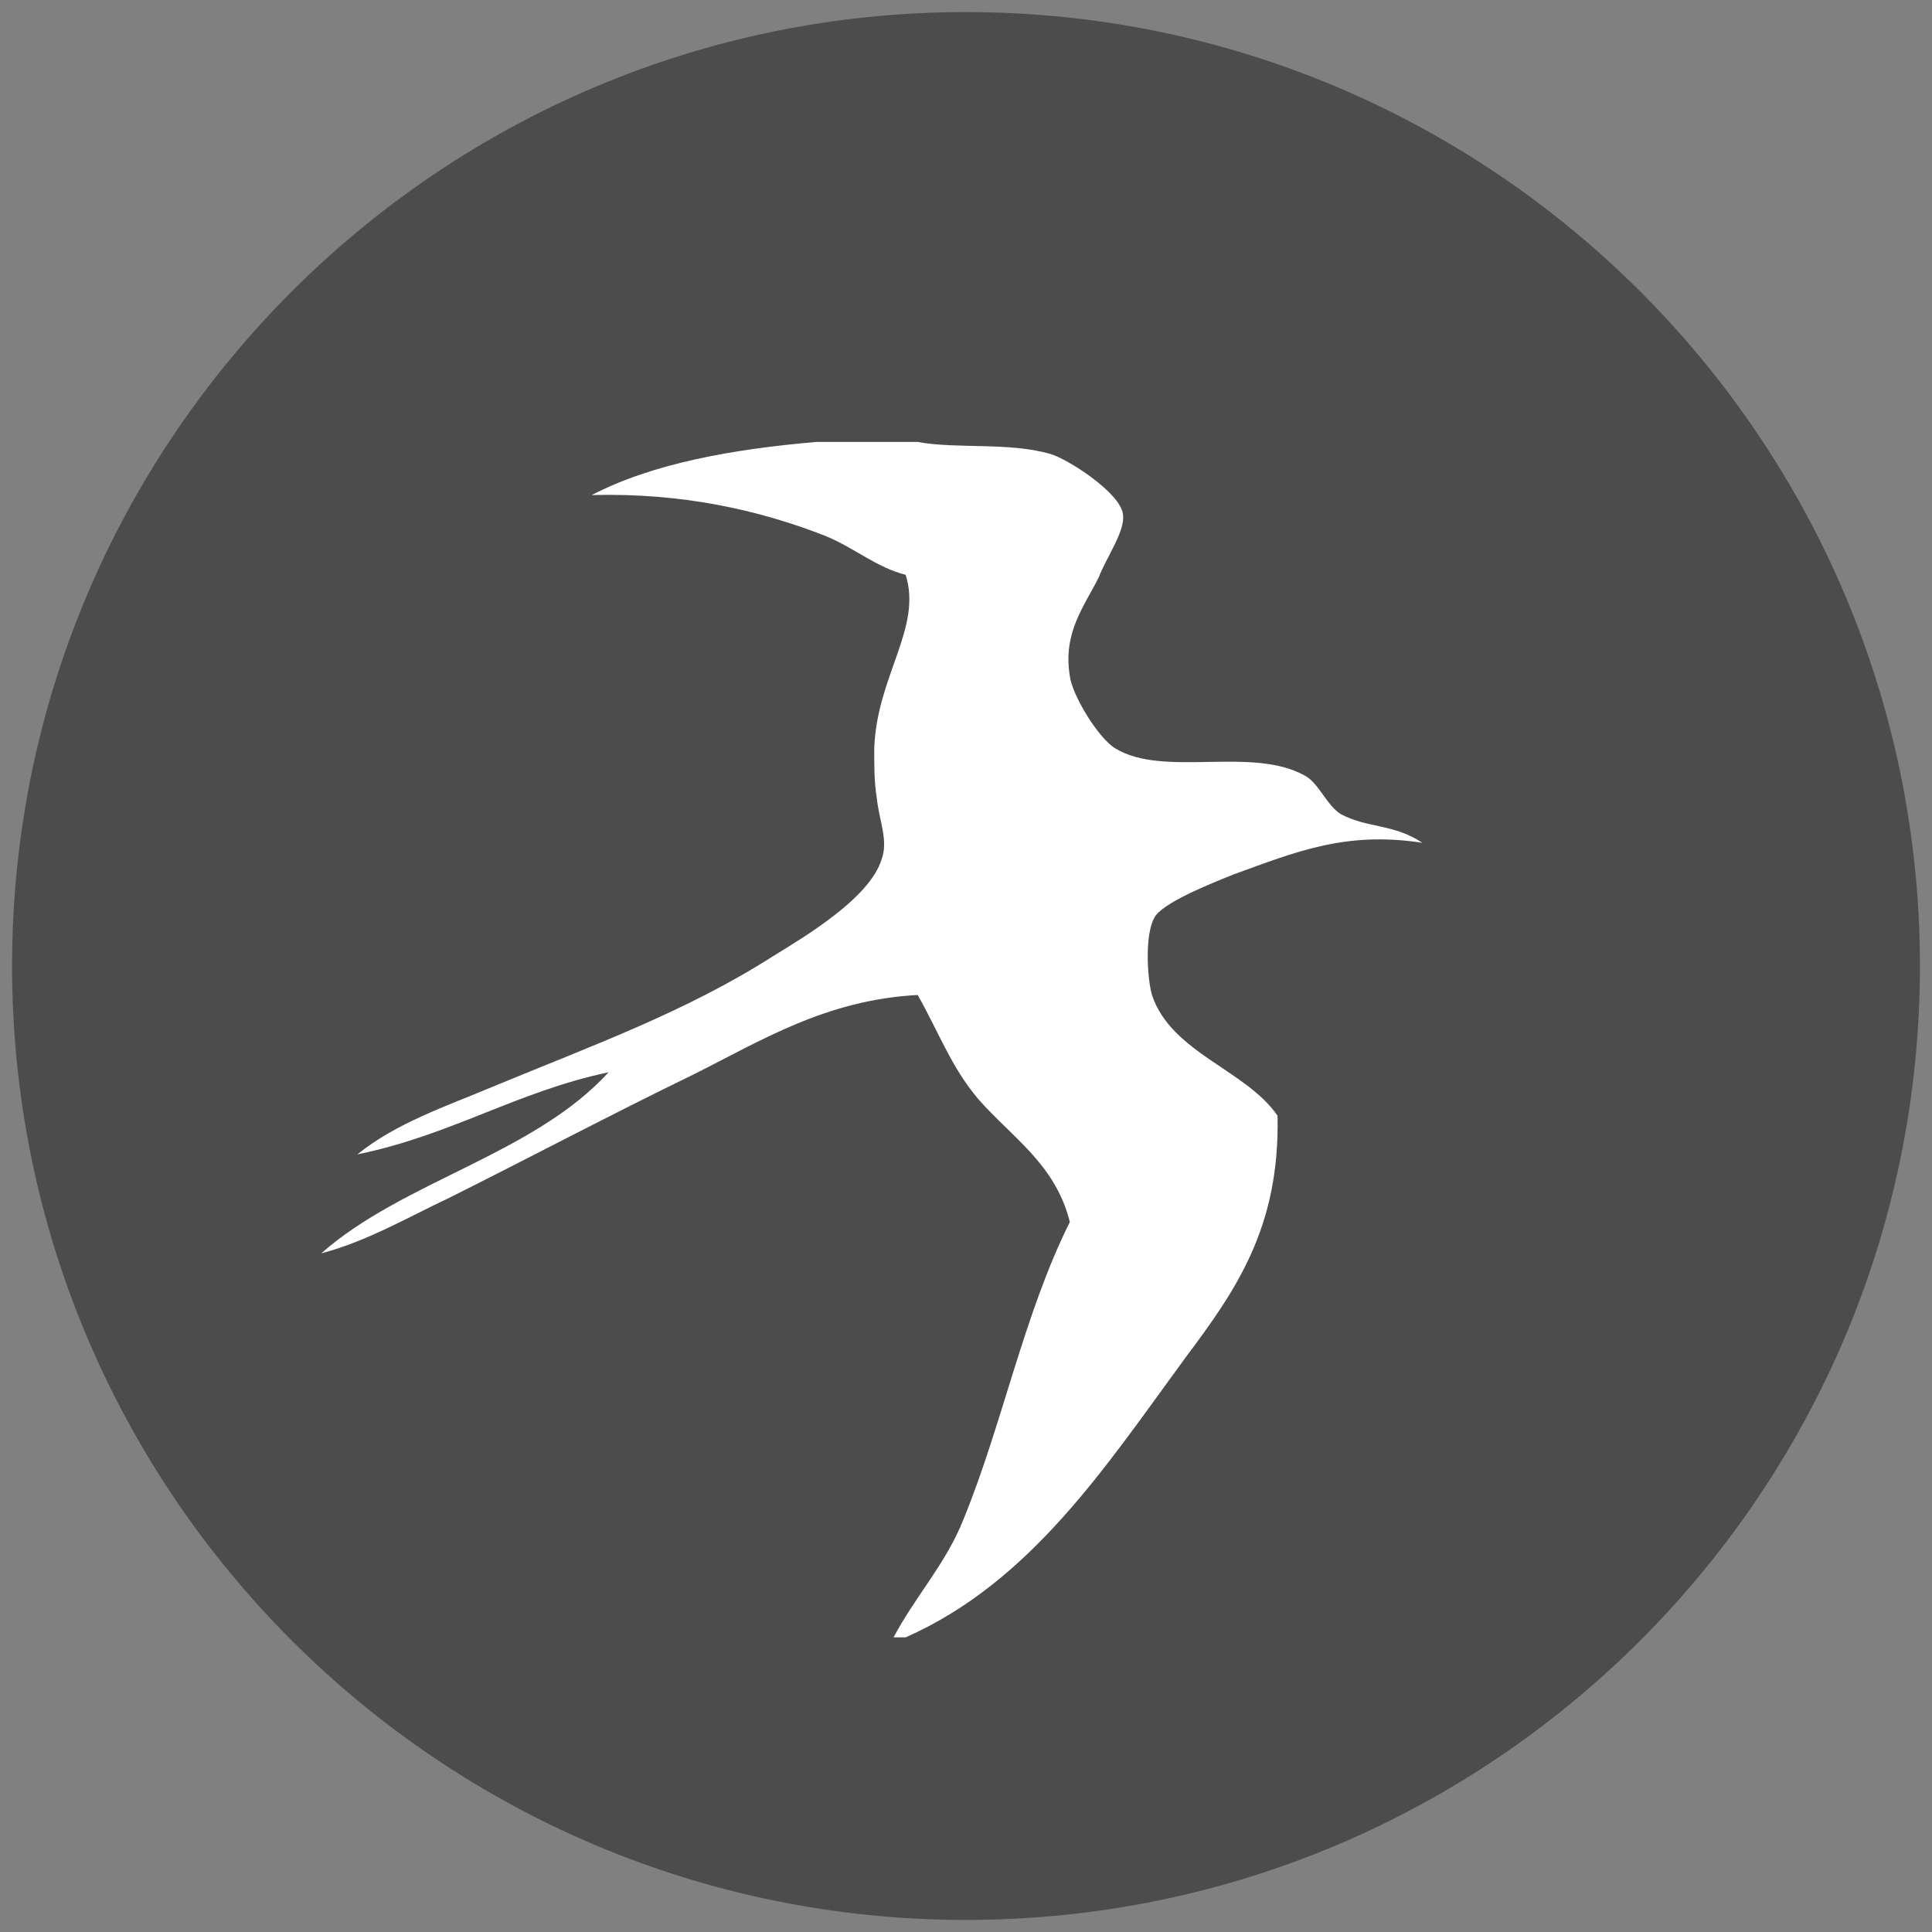
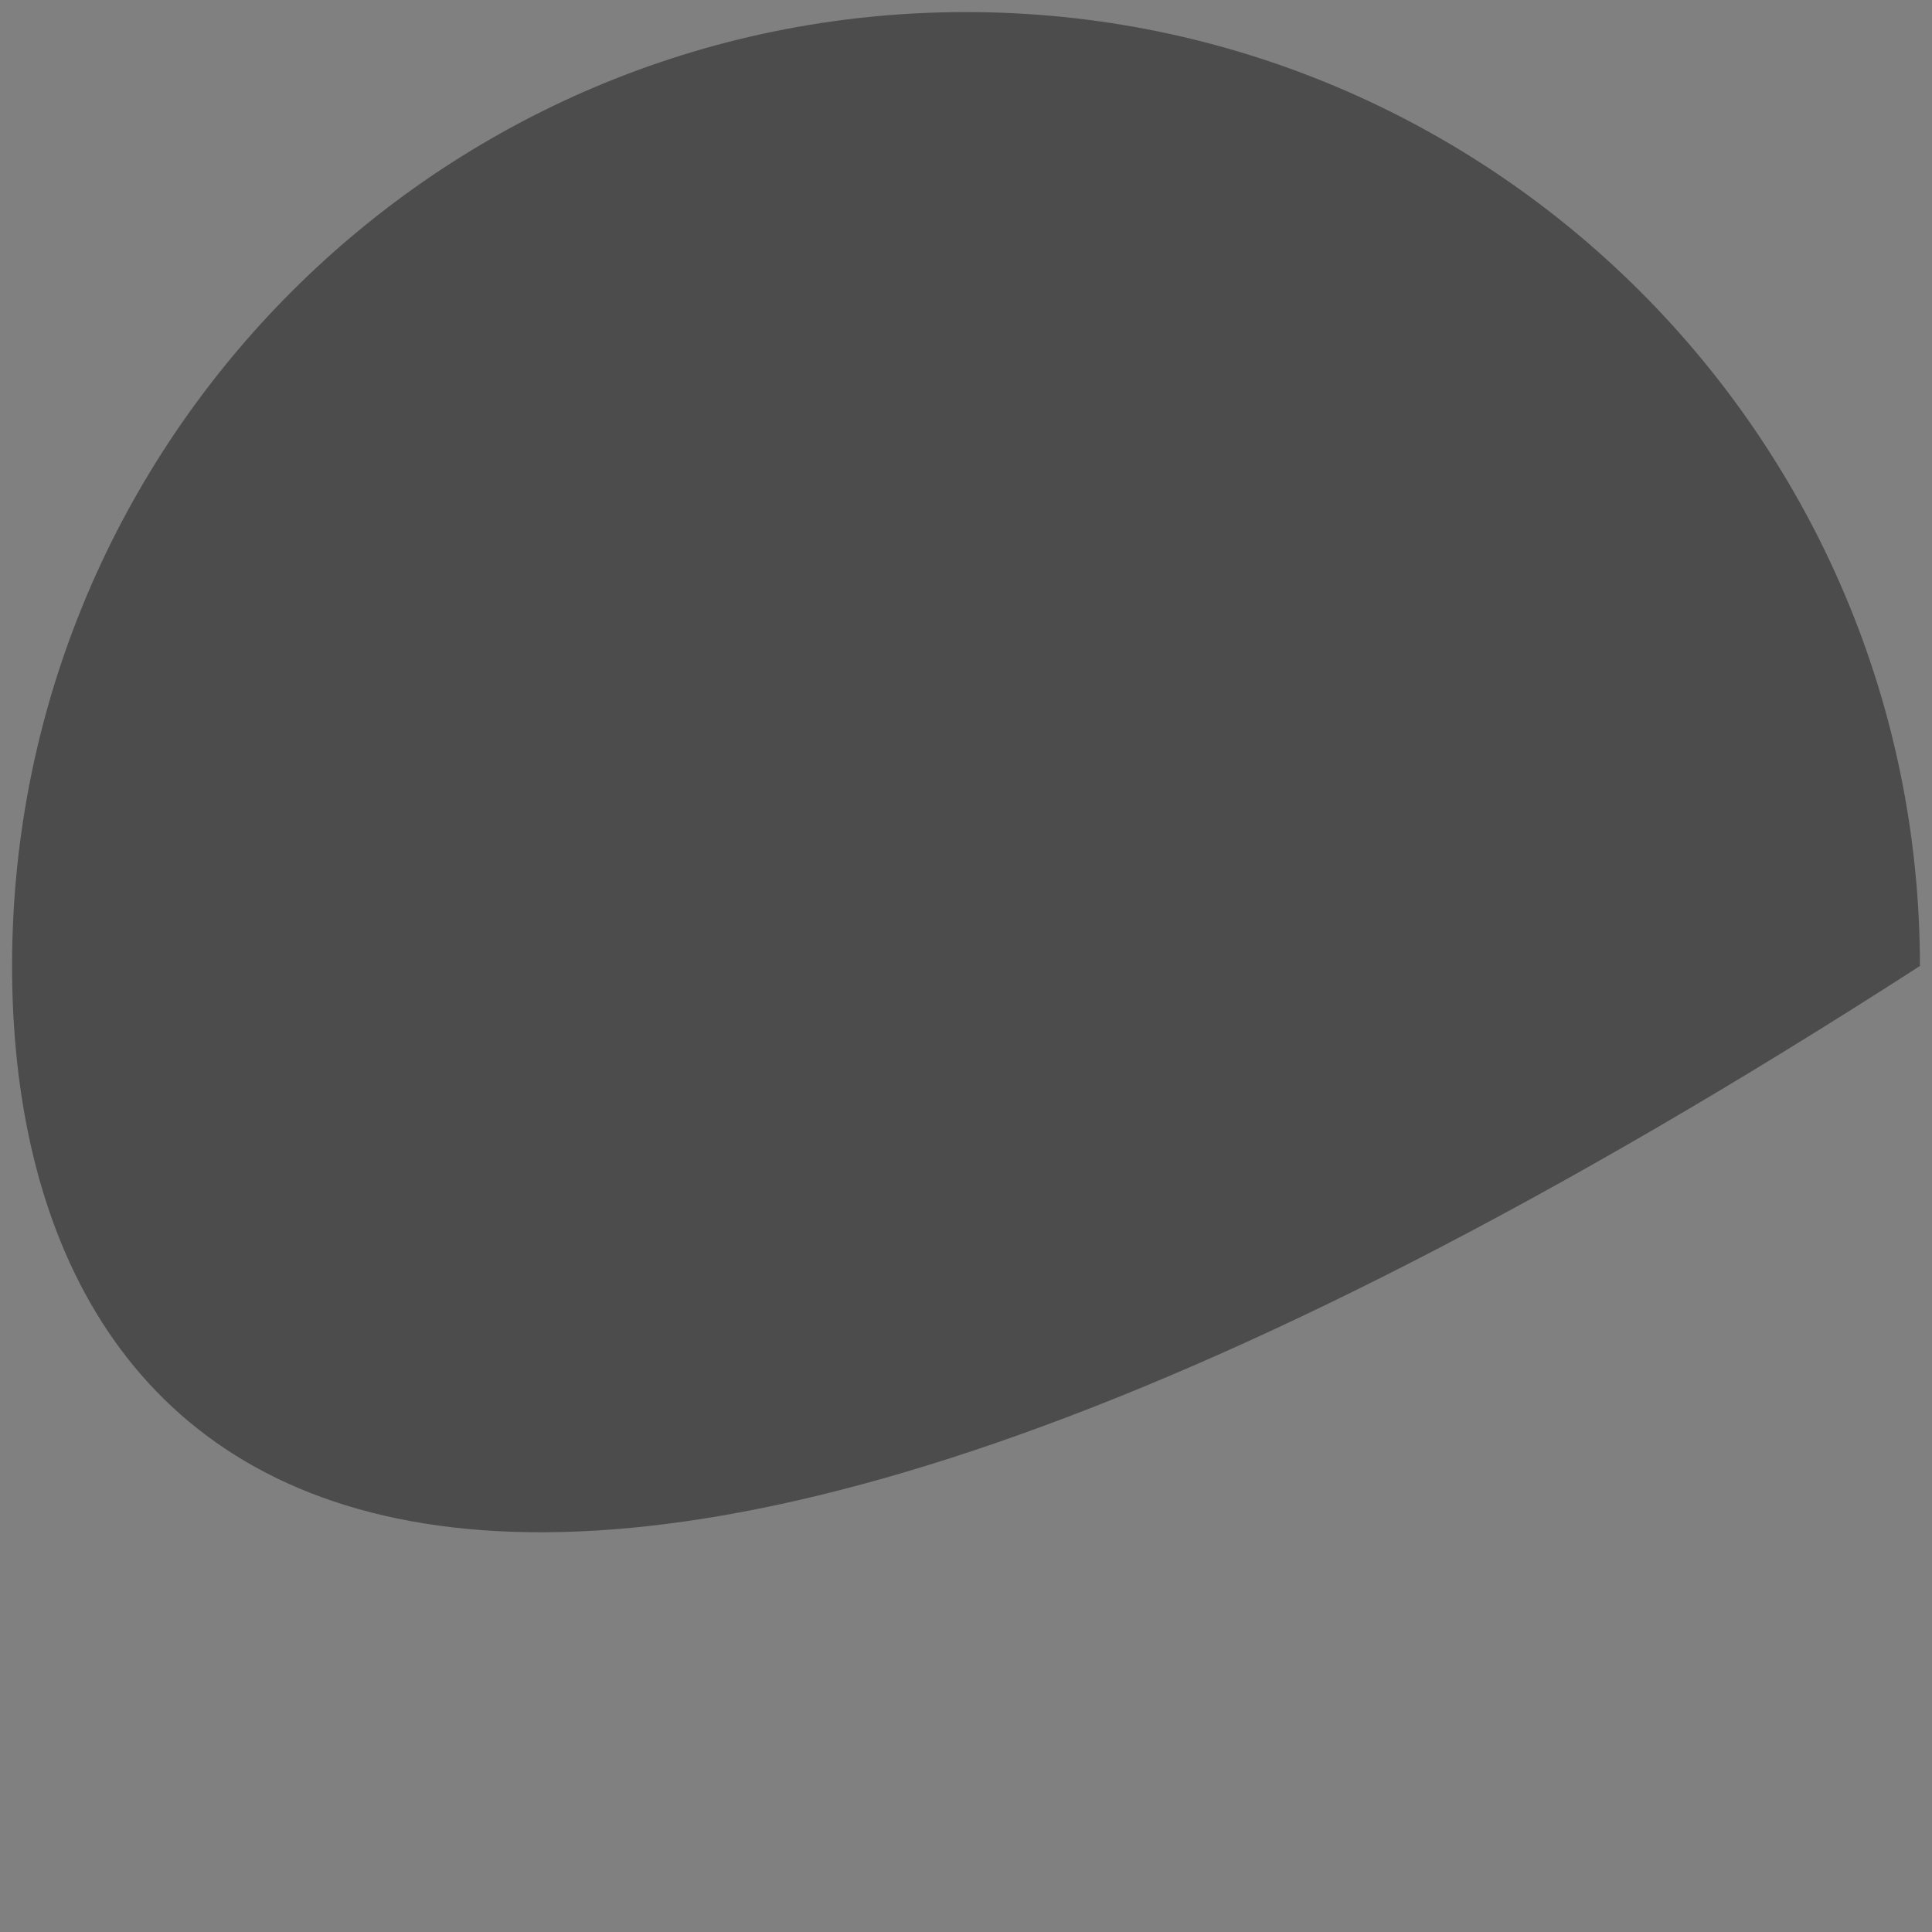
<svg xmlns="http://www.w3.org/2000/svg" version="1.0" id="Ebene_1" x="0px" y="0px" viewBox="0 0 80 80" enable-background="new 0 0 80 80" xml:space="preserve">
  <rect x="0" y="0" width="80" height="80" fill="#808080" stroke="none" />
  <g>
-     <path fill="#4B4C4B" d="M79.5,40c0,21.8-17.7,39.5-39.5,39.5C18.2,79.5,0.5,61.8,0.5,40S18.2,0.5,40,0.5   C61.8,0.5,79.5,18.2,79.5,40" />
+     <path fill="#4B4C4B" d="M79.5,40C18.2,79.5,0.5,61.8,0.5,40S18.2,0.5,40,0.5   C61.8,0.5,79.5,18.2,79.5,40" />
    <g>
-       <path fill-rule="evenodd" clip-rule="evenodd" fill="#FFFFFF" d="M33.8,18.3c1.4,0,2.8,0,4.2,0c1.6,0.3,3.8,0,5.5,0.5    c0.7,0.2,2.9,1.6,3,2.5c0.1,0.7-0.7,1.8-1,2.6c-0.6,1.2-1.5,2.3-1.2,4.1c0.1,0.8,1.2,2.6,1.9,3c2,1.2,5.6-0.1,7.8,1.1    c0.6,0.3,0.9,1.2,1.5,1.6c1.1,0.6,2.2,0.4,3.4,1.2c-3.2-0.5-5.3,0.4-7.8,1.3c-1,0.4-3,1.2-3.3,1.8c-0.4,0.7-0.3,2.5-0.1,3.2    c0.8,2.4,3.9,3.1,5.2,5c0.1,4.6-1.7,7.2-3.8,10c-3.3,4.5-6.4,9.3-11.6,11.6c-0.2,0-0.3,0-0.5,0c0.9-1.7,2.2-3.1,2.9-4.9    c1.6-3.9,2.5-8.5,4.4-12.3c-0.6-2.4-2.4-3.5-3.8-5.1c-1.1-1.3-1.6-2.7-2.5-4.3c-3.8,0.2-6.5,1.9-9.3,3.3    c-3.5,1.7-6.7,3.4-10.1,5.1c-1.7,0.8-3.4,1.8-5.3,2.3c3.4-3,8.8-4.1,11.9-7.5c-3.8,0.8-6.5,2.6-10.4,3.4c1.6-1.3,3.7-2,5.6-2.8    c4.1-1.7,8-3.1,11.6-5.4c1.3-0.8,4-2.4,4.5-4c0.3-0.8-0.1-1.6-0.2-2.6c-0.1-0.6-0.1-1.3-0.1-2c0.1-3,2-5,1.3-7.2    c-1.2-0.3-2.1-1.1-3.3-1.6c-2.8-1.1-6-1.8-9.7-1.7C27,19.2,30.3,18.6,33.8,18.3z" />
-     </g>
+       </g>
  </g>
</svg>